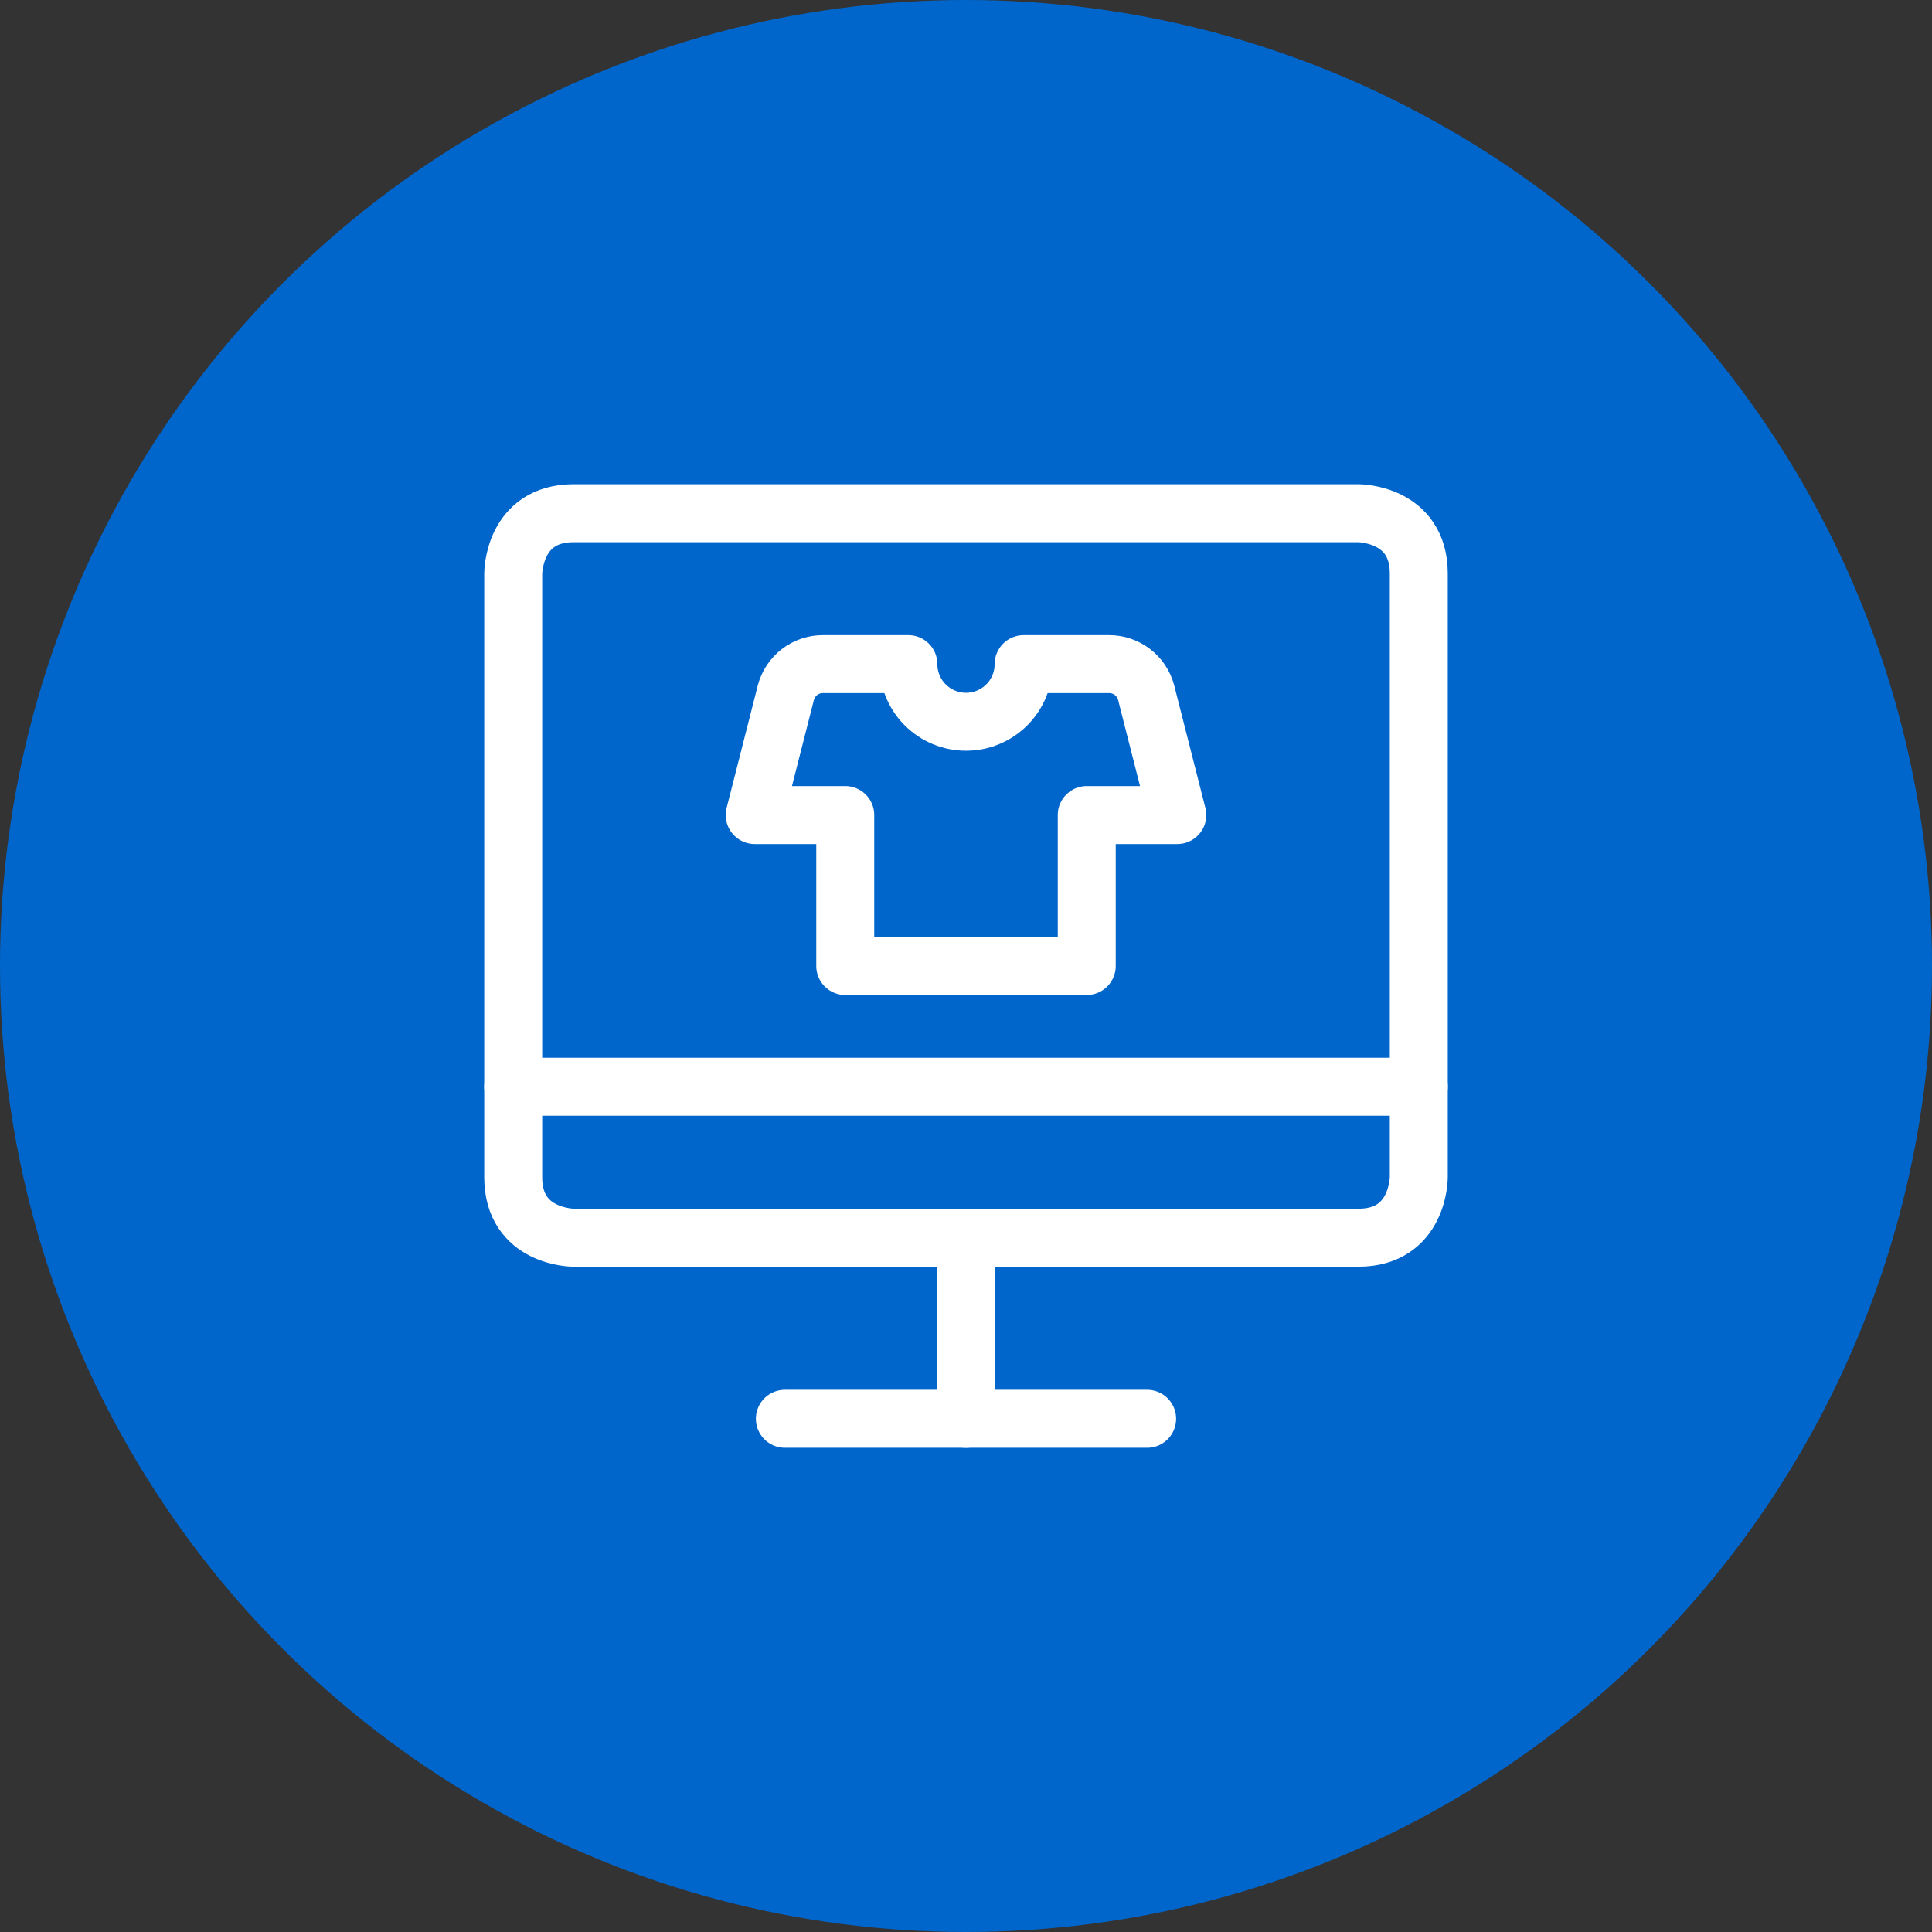
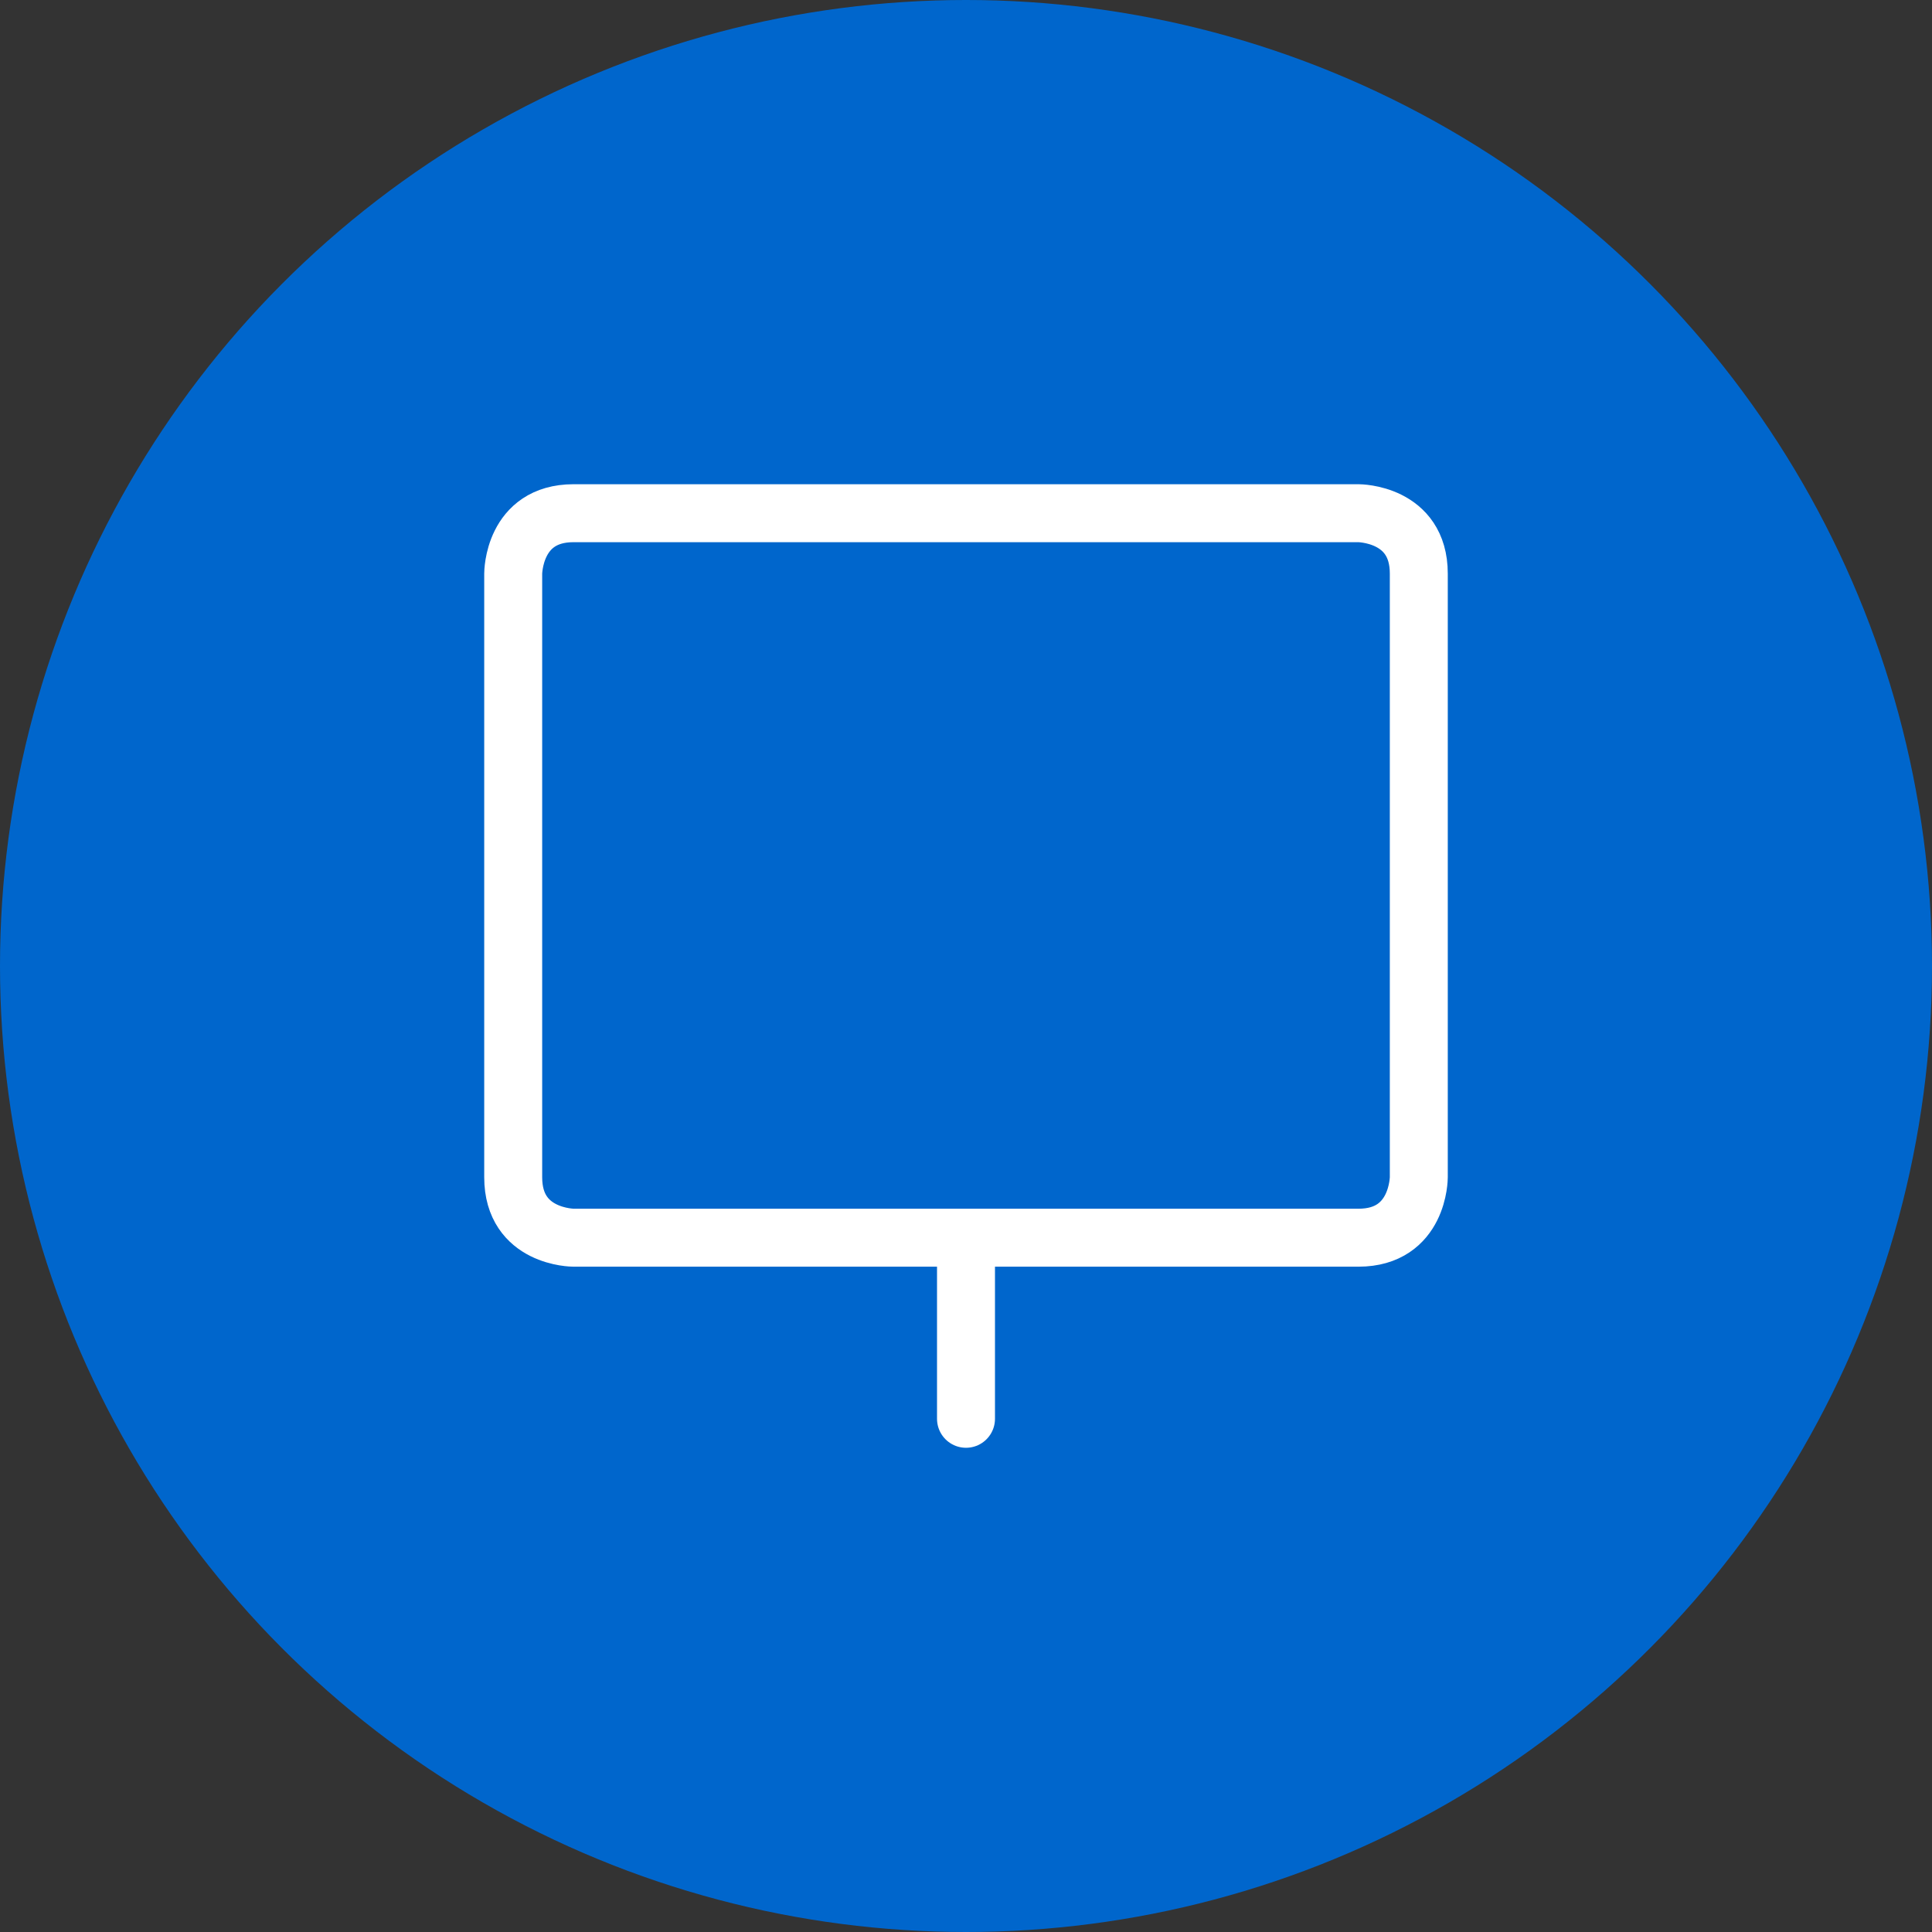
<svg xmlns="http://www.w3.org/2000/svg" width="60" height="60" viewBox="0 0 60 60" fill="none">
  <rect x="0" y="0" width="60" height="60" fill="#333333" stroke="none" />
  <circle cx="30" cy="30" r="30" fill="#0066CC" />
  <g clip-path="url(#clip0_1298_1004)">
-     <path d="M24.375 44.062H35.625M15.938 33.75H44.062M36.562 25.312L35.595 21.512C35.528 21.257 35.378 21.031 35.169 20.87C34.959 20.709 34.702 20.623 34.438 20.625H31.79C31.79 21.1 31.601 21.555 31.266 21.891C30.93 22.226 30.475 22.415 30 22.415C29.525 22.415 29.07 22.226 28.734 21.891C28.399 21.555 28.21 21.1 28.21 20.625H25.562C25.298 20.623 25.041 20.709 24.831 20.87C24.622 21.031 24.472 21.257 24.405 21.512L23.438 25.312H26.25V30H33.75V25.312H36.562Z" stroke="white" stroke-width="1.8" stroke-linecap="round" stroke-linejoin="round" />
    <path d="M30 44.062V38.438M17.812 15.938H42.188C42.188 15.938 44.062 15.938 44.062 17.812V36.562C44.062 36.562 44.062 38.438 42.188 38.438H17.812C17.812 38.438 15.938 38.438 15.938 36.562V17.812C15.938 17.812 15.938 15.938 17.812 15.938Z" stroke="white" stroke-width="1.8" stroke-linecap="round" stroke-linejoin="round" />
  </g>
  <defs>
    <clipPath id="clip0_1298_1004">
      <rect width="30" height="30" fill="white" transform="translate(15 15)" />
    </clipPath>
  </defs>
</svg>